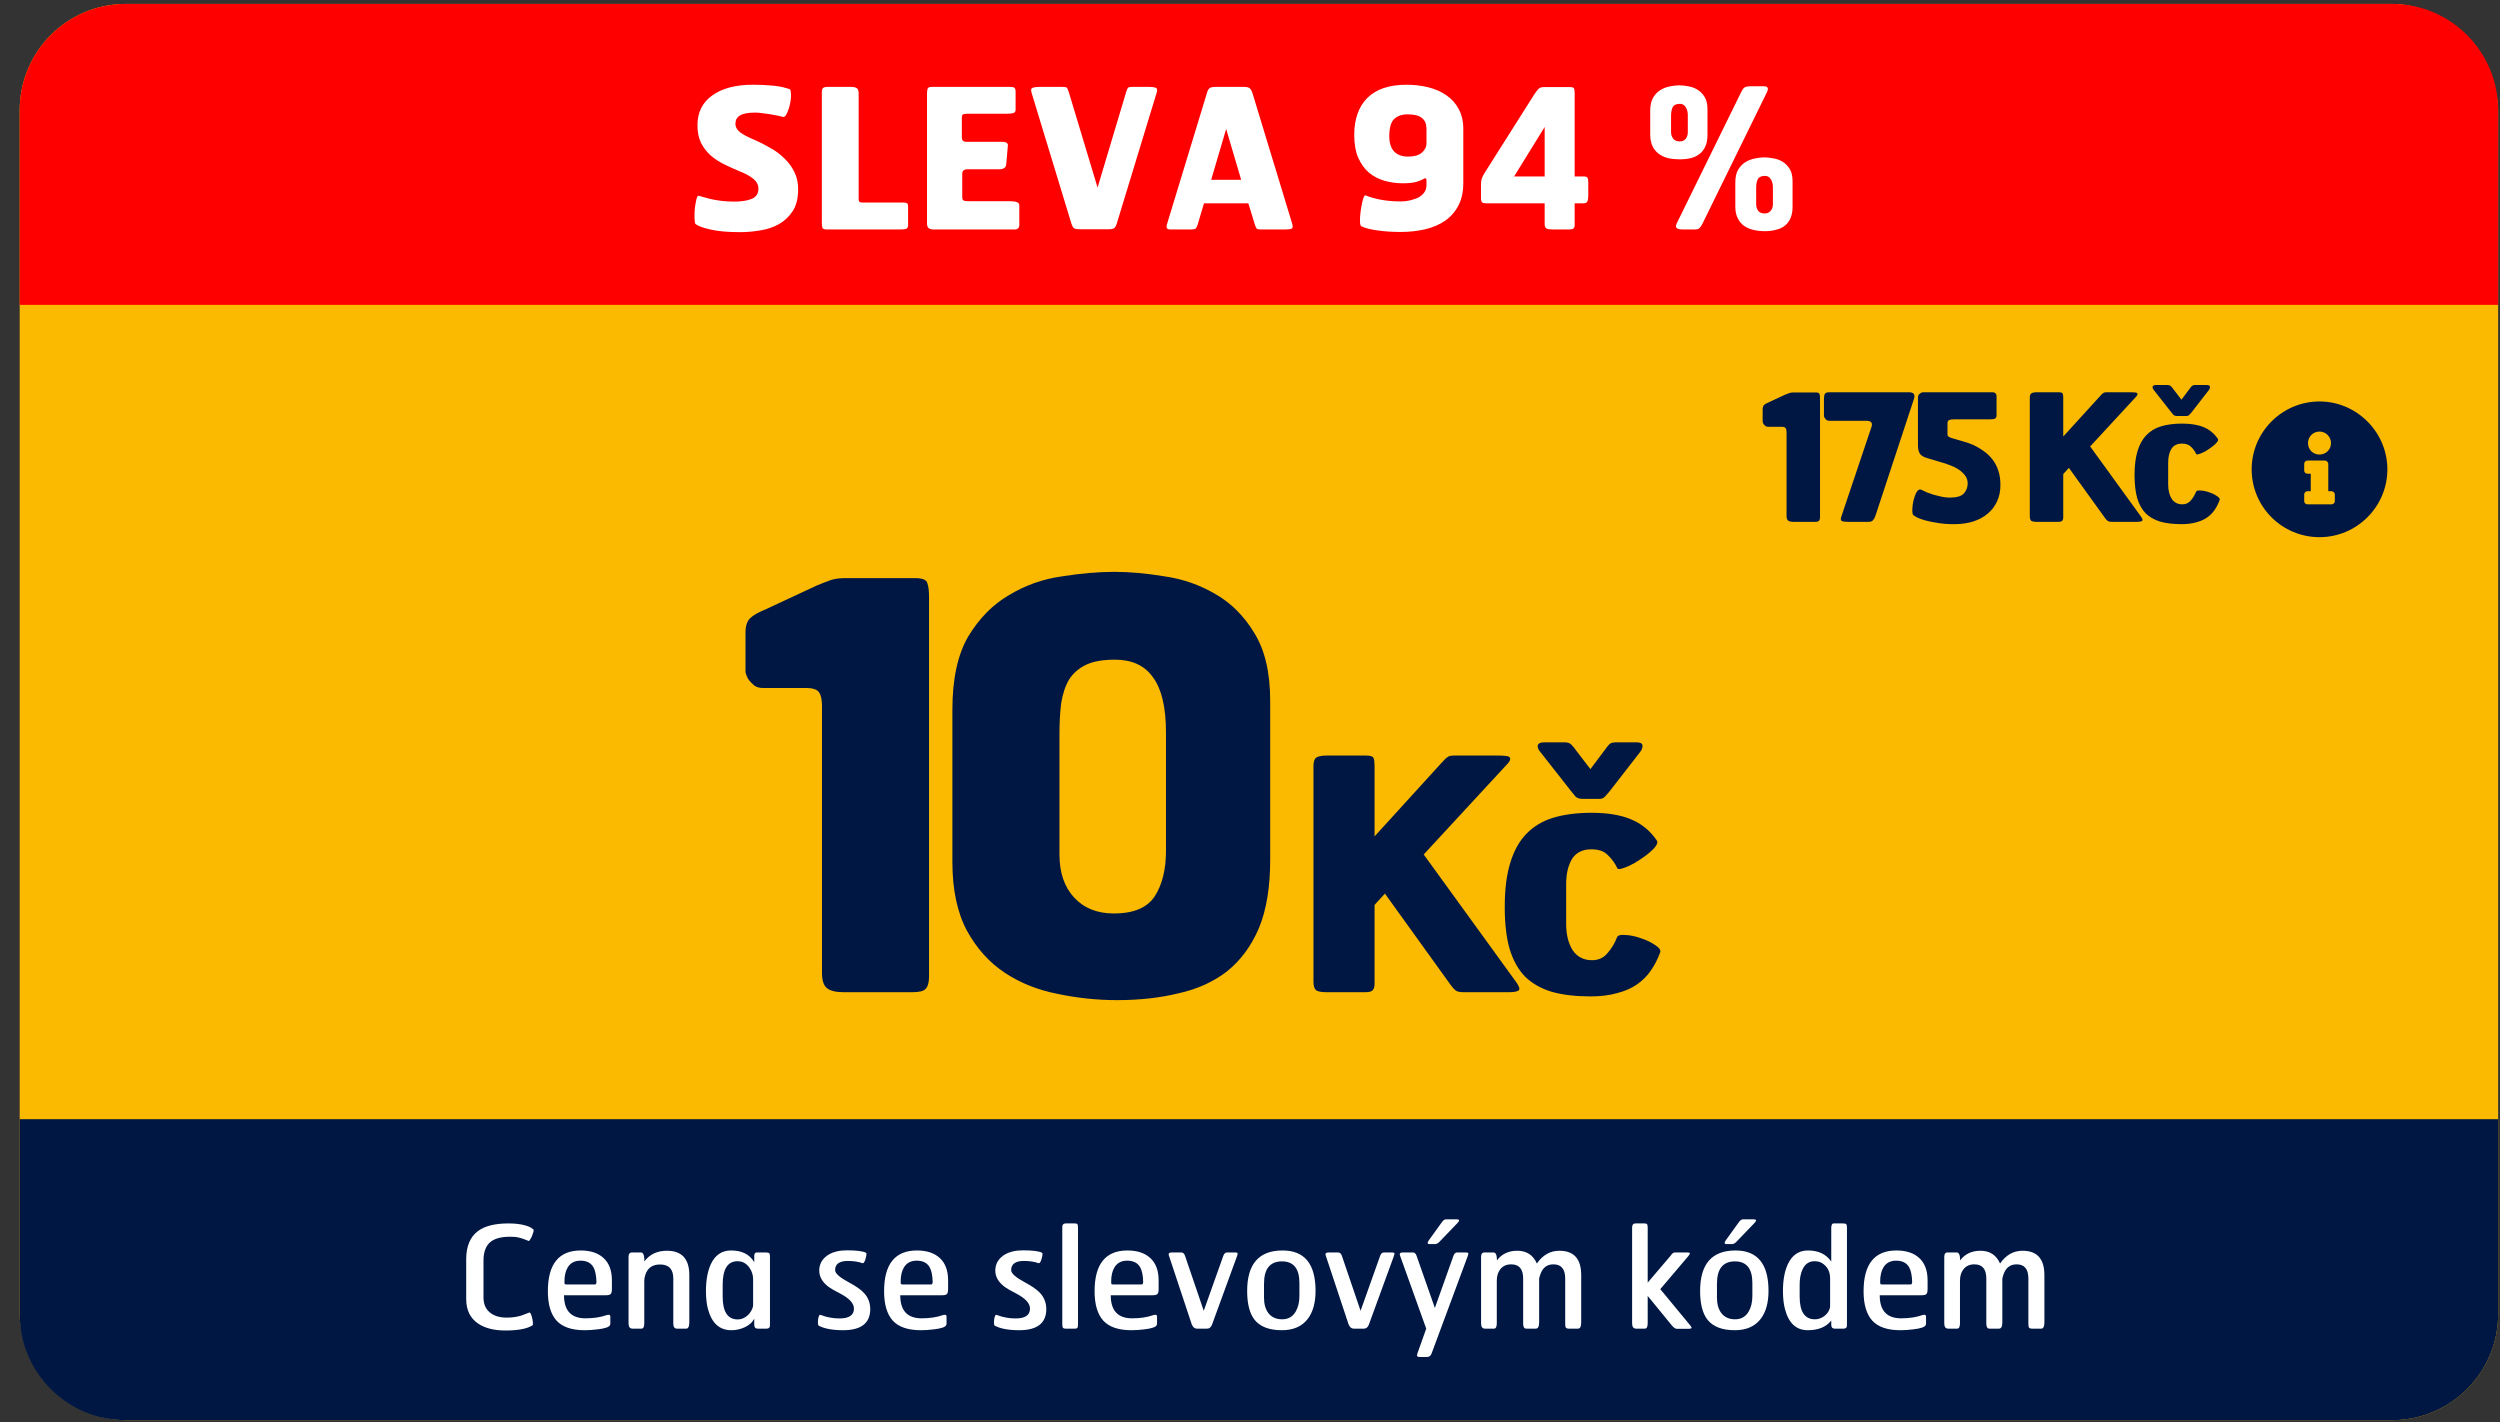
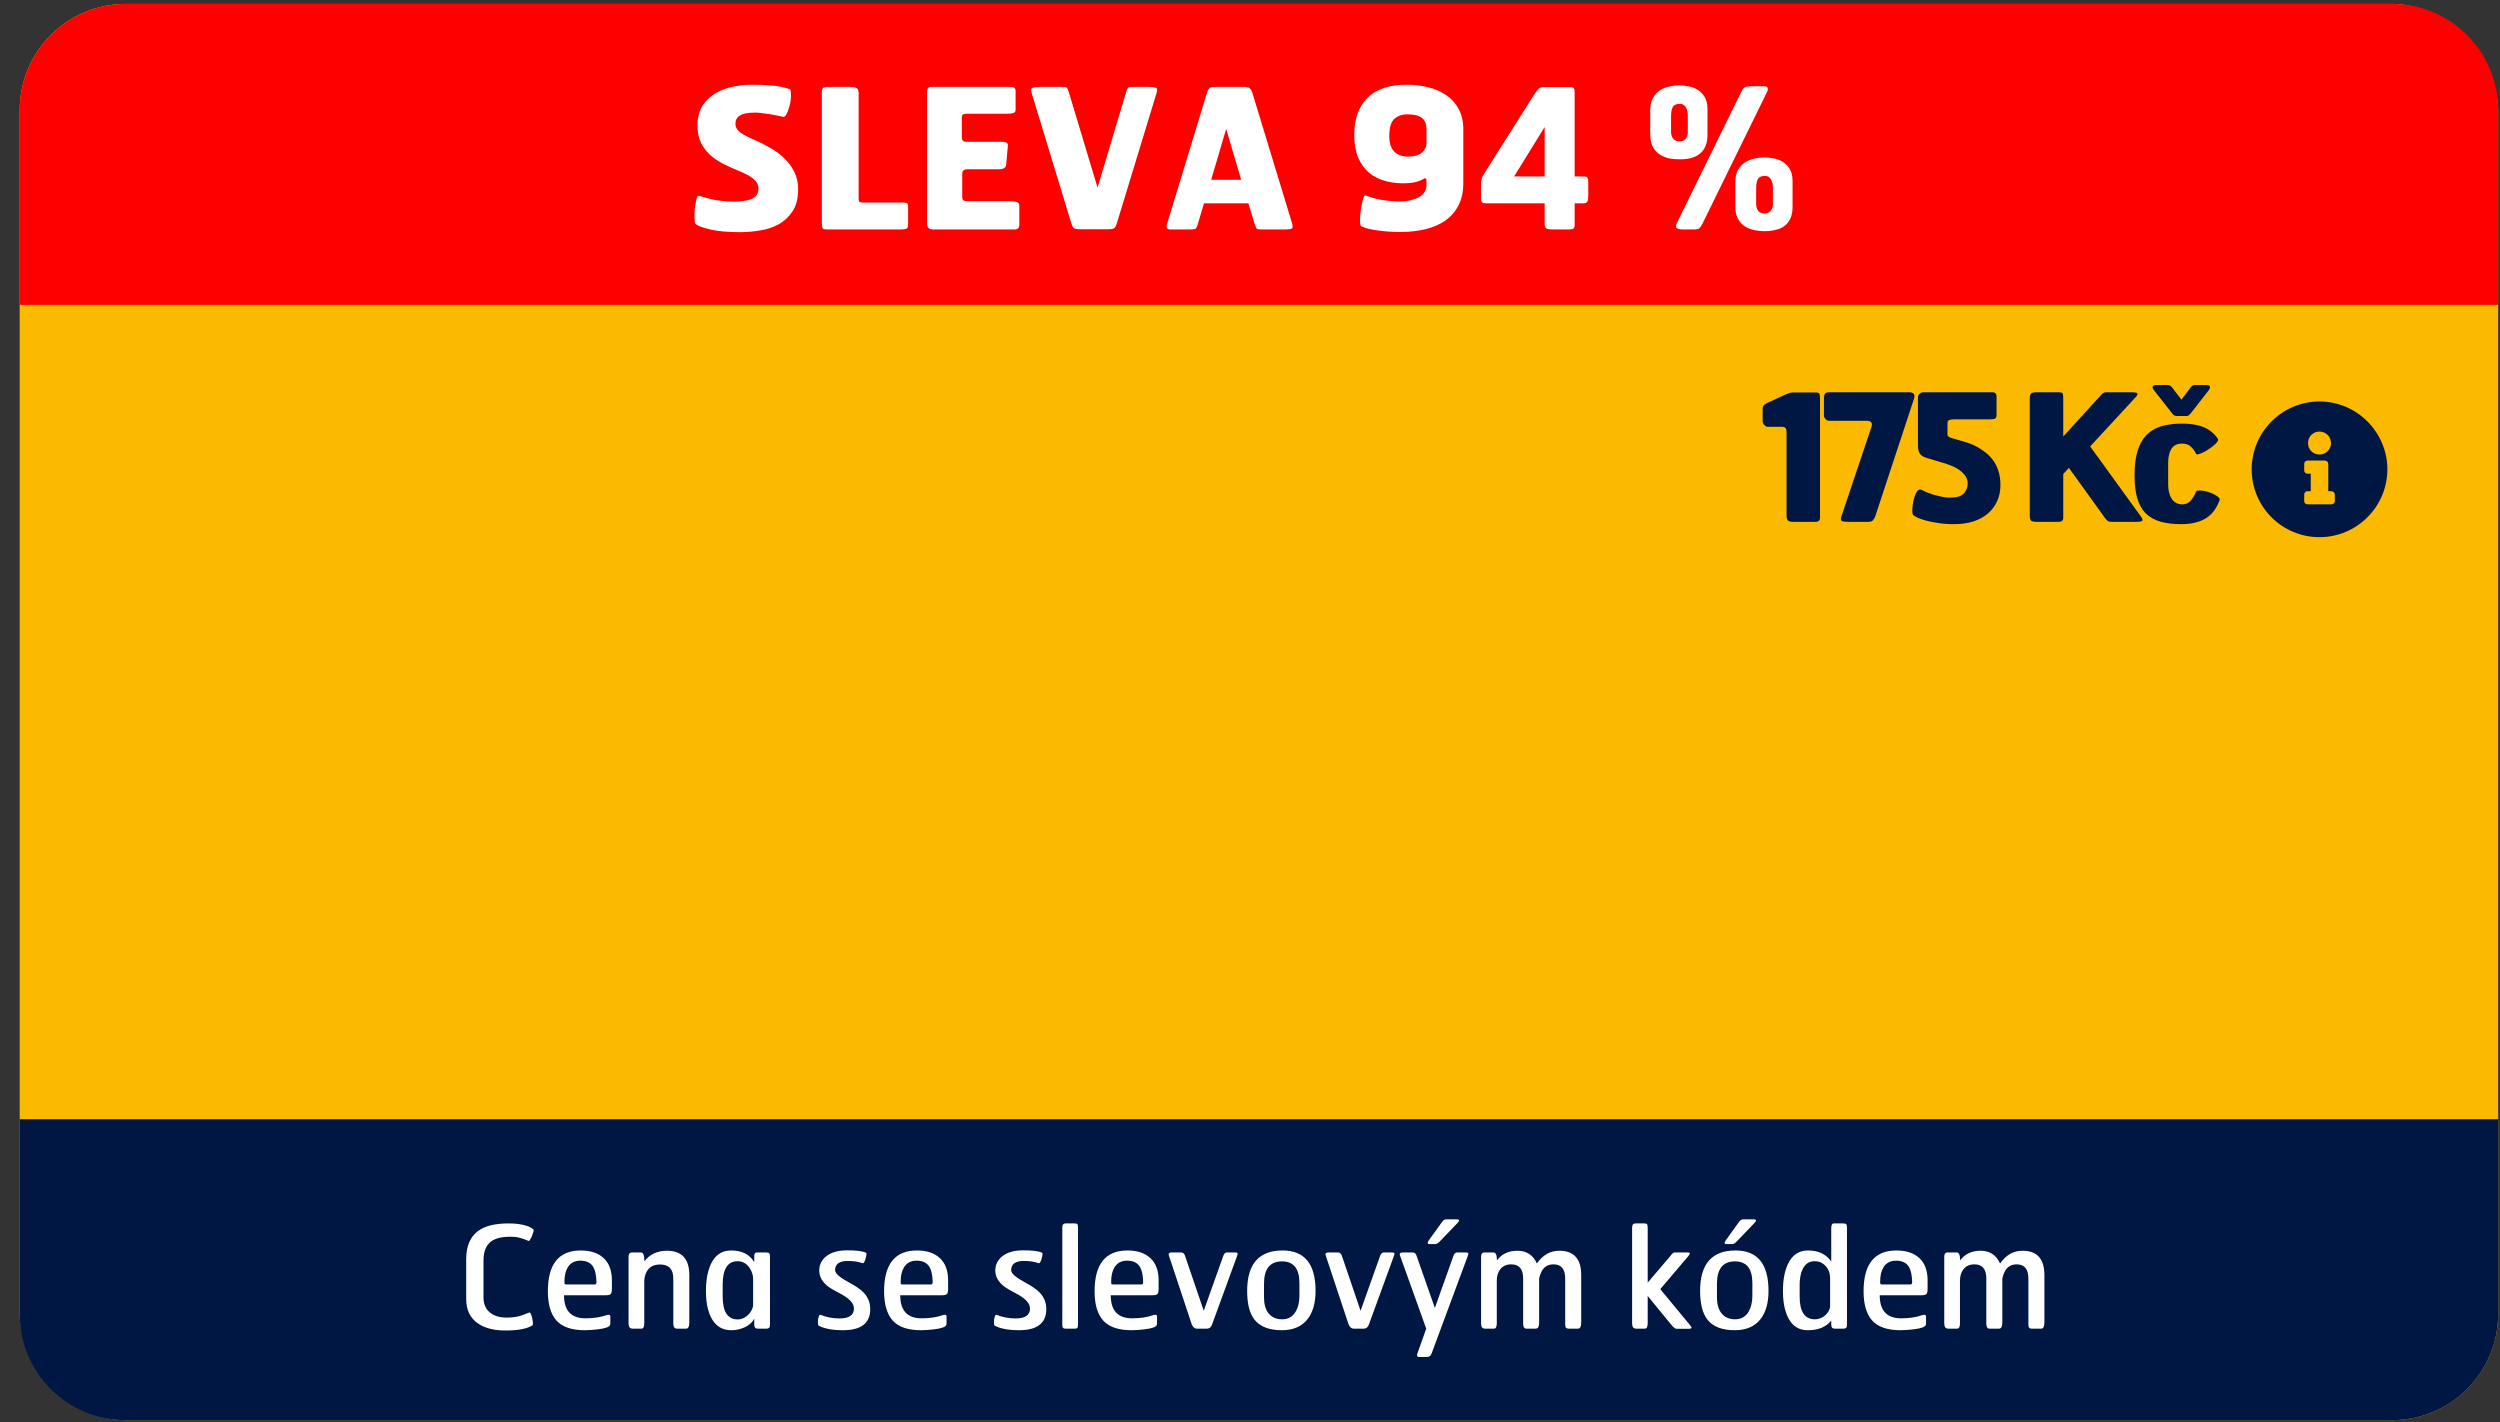
<svg xmlns="http://www.w3.org/2000/svg" width="116" height="66" viewBox="0 0 116 66" fill="none">
  <rect x="0" y="0" width="116" height="66" fill="#333333" stroke="none" />
  <rect x="0.914" y="0.182" width="115" height="65.714" rx="4.929" fill="#FBBA00" />
  <path d="M0.914 5.11C0.914 2.388 3.121 0.182 5.843 0.182H110.986C113.708 0.182 115.914 2.388 115.914 5.11V14.146H0.914V5.11Z" fill="#FF0000" />
  <path d="M115.914 60.967C115.914 63.689 113.708 65.896 110.986 65.896L5.843 65.896C3.121 65.896 0.914 63.689 0.914 60.967L0.914 51.931L115.914 51.931L115.914 60.967Z" fill="#001744" />
  <path d="M37.034 8.775C37.034 9.197 36.95 9.537 36.781 9.796C36.612 10.055 36.398 10.257 36.139 10.402C35.88 10.546 35.591 10.643 35.272 10.691C34.953 10.745 34.645 10.772 34.35 10.772C33.766 10.772 33.299 10.73 32.95 10.646C32.606 10.567 32.38 10.483 32.272 10.393C32.248 10.375 32.233 10.296 32.227 10.158C32.221 10.013 32.224 9.863 32.236 9.706C32.254 9.543 32.278 9.399 32.308 9.272C32.338 9.14 32.374 9.076 32.417 9.082C32.477 9.095 32.552 9.116 32.642 9.146C32.739 9.17 32.85 9.2 32.977 9.236C33.109 9.266 33.266 9.293 33.447 9.317C33.627 9.341 33.835 9.354 34.07 9.354C34.407 9.354 34.678 9.311 34.883 9.227C35.088 9.137 35.191 8.98 35.191 8.757C35.191 8.582 35.115 8.432 34.965 8.305C34.82 8.179 34.588 8.052 34.269 7.926C34.052 7.836 33.832 7.736 33.609 7.628C33.386 7.519 33.182 7.387 32.995 7.23C32.808 7.067 32.654 6.872 32.534 6.643C32.42 6.414 32.362 6.137 32.362 5.812C32.362 5.51 32.42 5.245 32.534 5.016C32.654 4.781 32.826 4.586 33.049 4.429C33.272 4.266 33.54 4.143 33.853 4.059C34.172 3.974 34.528 3.932 34.919 3.932C35.215 3.932 35.465 3.941 35.669 3.959C35.874 3.971 36.04 3.989 36.166 4.013C36.299 4.038 36.401 4.062 36.474 4.086C36.546 4.104 36.597 4.119 36.627 4.131C36.663 4.143 36.684 4.185 36.691 4.257C36.703 4.33 36.706 4.417 36.7 4.519C36.694 4.616 36.678 4.721 36.654 4.836C36.63 4.944 36.6 5.044 36.564 5.134C36.534 5.224 36.498 5.3 36.456 5.36C36.413 5.414 36.371 5.435 36.329 5.423C36.257 5.405 36.166 5.384 36.058 5.36C35.95 5.336 35.835 5.315 35.715 5.297C35.6 5.278 35.483 5.263 35.362 5.251C35.248 5.233 35.142 5.224 35.046 5.224C34.709 5.224 34.471 5.269 34.332 5.36C34.194 5.444 34.124 5.571 34.124 5.739C34.124 5.896 34.2 6.031 34.35 6.146C34.507 6.26 34.733 6.378 35.028 6.498C35.275 6.607 35.516 6.73 35.751 6.869C35.992 7.001 36.206 7.161 36.392 7.348C36.585 7.528 36.739 7.736 36.853 7.971C36.974 8.206 37.034 8.474 37.034 8.775ZM42.136 10.438C42.136 10.534 42.106 10.594 42.045 10.618C41.991 10.637 41.91 10.646 41.801 10.646H38.368C38.248 10.646 38.178 10.621 38.16 10.573C38.142 10.525 38.133 10.444 38.133 10.329V4.266C38.133 4.182 38.151 4.122 38.187 4.086C38.223 4.05 38.293 4.032 38.395 4.032H39.479C39.612 4.032 39.705 4.053 39.759 4.095C39.814 4.131 39.841 4.209 39.841 4.33V9.227C39.841 9.299 39.856 9.348 39.886 9.372C39.922 9.39 39.976 9.399 40.049 9.399H41.91C42.024 9.399 42.091 9.417 42.109 9.453C42.127 9.489 42.136 9.54 42.136 9.607V10.438ZM47.296 10.429C47.296 10.507 47.275 10.564 47.232 10.601C47.196 10.631 47.154 10.646 47.106 10.646H43.275C43.215 10.646 43.154 10.628 43.094 10.591C43.04 10.549 43.013 10.471 43.013 10.357V4.33C43.013 4.245 43.022 4.176 43.04 4.122C43.058 4.062 43.118 4.032 43.221 4.032H46.88C46.988 4.032 47.055 4.05 47.079 4.086C47.109 4.116 47.124 4.164 47.124 4.23V5.089C47.124 5.179 47.085 5.233 47.006 5.251C46.934 5.269 46.835 5.278 46.708 5.278H44.865C44.763 5.278 44.696 5.293 44.666 5.324C44.642 5.354 44.63 5.387 44.63 5.423V6.372C44.63 6.51 44.696 6.58 44.829 6.58H46.482C46.609 6.58 46.69 6.601 46.726 6.643C46.763 6.679 46.775 6.724 46.763 6.778L46.69 7.619C46.684 7.685 46.663 7.736 46.627 7.772C46.597 7.802 46.558 7.823 46.51 7.836C46.467 7.848 46.422 7.854 46.374 7.854C46.332 7.854 46.293 7.854 46.257 7.854H44.901C44.733 7.854 44.648 7.923 44.648 8.061V9.137C44.648 9.239 44.678 9.299 44.739 9.317C44.805 9.329 44.88 9.335 44.964 9.335H46.835C46.997 9.335 47.115 9.351 47.187 9.381C47.259 9.405 47.296 9.459 47.296 9.543V10.429ZM51.812 10.393C51.782 10.483 51.746 10.546 51.704 10.582C51.662 10.618 51.574 10.637 51.442 10.637H50.096C49.963 10.637 49.873 10.618 49.824 10.582C49.782 10.546 49.746 10.48 49.716 10.384L47.873 4.33C47.825 4.185 47.837 4.101 47.909 4.077C47.987 4.047 48.087 4.032 48.207 4.032H49.309C49.418 4.032 49.484 4.047 49.508 4.077C49.532 4.107 49.559 4.17 49.59 4.266L50.927 8.703L52.255 4.266C52.285 4.17 52.312 4.107 52.336 4.077C52.36 4.047 52.421 4.032 52.517 4.032H53.33C53.457 4.032 53.553 4.044 53.619 4.068C53.692 4.092 53.71 4.164 53.674 4.285L51.812 10.393ZM59.948 10.348C59.996 10.492 59.99 10.579 59.93 10.61C59.876 10.634 59.786 10.646 59.659 10.646H58.502C58.394 10.646 58.328 10.631 58.304 10.601C58.28 10.564 58.253 10.501 58.222 10.411L57.924 9.435H55.864L55.575 10.411C55.545 10.501 55.515 10.564 55.485 10.601C55.455 10.631 55.391 10.646 55.295 10.646H54.292C54.226 10.646 54.178 10.628 54.147 10.591C54.117 10.549 54.123 10.468 54.165 10.348L56 4.321C56.03 4.212 56.069 4.137 56.117 4.095C56.171 4.053 56.265 4.032 56.397 4.032H57.707C57.846 4.032 57.939 4.053 57.987 4.095C58.036 4.137 58.078 4.212 58.114 4.321L59.948 10.348ZM56.894 5.983L56.198 8.342H57.59L56.894 5.983ZM67.897 8.495C67.897 8.899 67.821 9.245 67.671 9.534C67.526 9.817 67.321 10.052 67.056 10.239C66.797 10.42 66.49 10.552 66.135 10.637C65.779 10.721 65.397 10.763 64.987 10.763C64.596 10.763 64.237 10.739 63.912 10.691C63.593 10.649 63.346 10.585 63.171 10.501C63.141 10.489 63.12 10.444 63.108 10.366C63.102 10.281 63.102 10.185 63.108 10.076C63.114 9.968 63.126 9.854 63.144 9.733C63.162 9.607 63.183 9.492 63.207 9.39C63.231 9.287 63.255 9.206 63.279 9.146C63.309 9.079 63.337 9.052 63.361 9.064C63.547 9.143 63.776 9.209 64.047 9.263C64.325 9.317 64.638 9.345 64.987 9.345C65.156 9.345 65.312 9.326 65.457 9.29C65.608 9.254 65.737 9.206 65.846 9.146C65.954 9.079 66.038 9.001 66.099 8.911C66.159 8.814 66.189 8.709 66.189 8.595V8.387C66.189 8.32 66.177 8.284 66.153 8.278C66.129 8.266 66.099 8.272 66.062 8.296C65.948 8.363 65.818 8.414 65.674 8.45C65.535 8.486 65.34 8.504 65.087 8.504C64.791 8.504 64.508 8.465 64.237 8.387C63.966 8.308 63.725 8.182 63.514 8.007C63.309 7.827 63.144 7.595 63.017 7.311C62.897 7.028 62.837 6.679 62.837 6.263C62.837 5.528 63.038 4.956 63.442 4.547C63.852 4.137 64.46 3.932 65.267 3.932C65.617 3.932 65.951 3.971 66.27 4.05C66.59 4.128 66.87 4.251 67.111 4.42C67.352 4.583 67.541 4.794 67.68 5.053C67.824 5.312 67.897 5.622 67.897 5.983V8.495ZM66.189 5.983C66.189 5.754 66.12 5.586 65.981 5.477C65.849 5.363 65.626 5.306 65.312 5.306C65.053 5.306 64.846 5.378 64.689 5.522C64.538 5.667 64.463 5.935 64.463 6.327C64.463 6.634 64.538 6.869 64.689 7.031C64.84 7.188 65.053 7.266 65.331 7.266C65.614 7.266 65.828 7.206 65.972 7.086C66.117 6.959 66.189 6.811 66.189 6.643V5.983ZM73.696 9.073C73.696 9.2 73.681 9.293 73.651 9.354C73.621 9.408 73.558 9.435 73.462 9.435H73.064V10.447C73.064 10.519 73.046 10.57 73.01 10.601C72.98 10.631 72.913 10.646 72.811 10.646H72.034C71.901 10.646 71.808 10.631 71.754 10.601C71.7 10.564 71.672 10.498 71.672 10.402V9.435H68.971C68.874 9.435 68.808 9.42 68.772 9.39C68.736 9.354 68.718 9.293 68.718 9.209V8.531C68.718 8.435 68.73 8.354 68.754 8.287C68.778 8.221 68.814 8.146 68.862 8.061L71.194 4.375C71.242 4.303 71.296 4.23 71.356 4.158C71.416 4.08 71.507 4.041 71.627 4.041H72.847C72.962 4.041 73.025 4.065 73.037 4.113C73.055 4.155 73.064 4.221 73.064 4.312V8.188H73.507C73.579 8.188 73.627 8.206 73.651 8.242C73.681 8.272 73.696 8.339 73.696 8.441V9.073ZM71.672 5.893L70.254 8.188H71.672V5.893ZM83.175 9.598C83.175 9.808 83.142 9.986 83.076 10.131C83.016 10.269 82.928 10.384 82.814 10.474C82.699 10.564 82.561 10.628 82.398 10.664C82.242 10.706 82.07 10.727 81.883 10.727C81.697 10.727 81.519 10.706 81.35 10.664C81.188 10.628 81.043 10.564 80.916 10.474C80.796 10.384 80.7 10.266 80.627 10.122C80.555 9.977 80.519 9.796 80.519 9.579V8.468C80.519 8.227 80.561 8.031 80.645 7.881C80.736 7.73 80.847 7.613 80.98 7.528C81.112 7.444 81.257 7.387 81.413 7.357C81.57 7.321 81.721 7.302 81.865 7.302C81.992 7.302 82.13 7.317 82.281 7.348C82.437 7.372 82.579 7.423 82.706 7.501C82.838 7.58 82.949 7.691 83.04 7.836C83.13 7.98 83.175 8.17 83.175 8.405V9.598ZM78.983 10.402C78.935 10.492 78.889 10.555 78.847 10.591C78.811 10.628 78.742 10.646 78.639 10.646H78.07C77.938 10.646 77.847 10.625 77.799 10.582C77.751 10.54 77.754 10.462 77.808 10.348L80.79 4.275C80.814 4.227 80.838 4.185 80.862 4.149C80.886 4.113 80.91 4.086 80.934 4.068C80.965 4.044 81.001 4.028 81.043 4.022C81.085 4.01 81.139 4.004 81.206 4.004H81.847C81.944 4.004 82.001 4.028 82.019 4.077C82.043 4.119 82.028 4.194 81.974 4.303L78.983 10.402ZM79.227 6.263C79.227 6.474 79.194 6.652 79.127 6.796C79.067 6.935 78.98 7.049 78.865 7.14C78.751 7.23 78.612 7.296 78.45 7.339C78.293 7.375 78.121 7.393 77.935 7.393C77.748 7.393 77.57 7.375 77.401 7.339C77.239 7.296 77.094 7.23 76.968 7.14C76.847 7.049 76.751 6.932 76.679 6.787C76.606 6.637 76.57 6.453 76.57 6.236V5.125C76.57 4.89 76.612 4.697 76.697 4.547C76.787 4.39 76.898 4.269 77.031 4.185C77.164 4.101 77.308 4.044 77.465 4.013C77.621 3.977 77.772 3.959 77.916 3.959C78.043 3.959 78.182 3.974 78.332 4.004C78.489 4.028 78.63 4.08 78.757 4.158C78.889 4.236 79.001 4.348 79.091 4.492C79.181 4.637 79.227 4.827 79.227 5.062V6.263ZM82.263 8.694C82.263 8.537 82.23 8.411 82.163 8.314C82.103 8.212 82.016 8.161 81.901 8.161C81.727 8.161 81.612 8.215 81.558 8.323C81.51 8.426 81.486 8.555 81.486 8.712V9.471C81.486 9.585 81.516 9.688 81.576 9.778C81.642 9.863 81.745 9.905 81.883 9.905C81.956 9.905 82.016 9.89 82.064 9.86C82.118 9.829 82.157 9.793 82.181 9.751C82.212 9.709 82.233 9.664 82.245 9.616C82.257 9.567 82.263 9.525 82.263 9.489V8.694ZM78.314 5.351C78.314 5.194 78.281 5.068 78.215 4.971C78.154 4.869 78.067 4.818 77.953 4.818C77.778 4.818 77.663 4.872 77.609 4.98C77.561 5.089 77.537 5.221 77.537 5.378V6.137C77.537 6.245 77.57 6.345 77.636 6.435C77.703 6.519 77.802 6.561 77.935 6.561C78.007 6.561 78.067 6.549 78.115 6.525C78.169 6.495 78.209 6.459 78.233 6.417C78.263 6.375 78.284 6.33 78.296 6.281C78.308 6.233 78.314 6.191 78.314 6.155V5.351Z" fill="white" />
-   <path d="M43.108 45.302C43.108 45.583 43.055 45.776 42.95 45.881C42.862 45.986 42.661 46.038 42.345 46.038H39.139C38.788 46.038 38.534 45.977 38.376 45.854C38.218 45.732 38.14 45.495 38.14 45.145V32.764C38.14 32.466 38.096 32.256 38.008 32.133C37.921 31.993 37.719 31.923 37.404 31.923H35.406C35.248 31.923 35.117 31.888 35.012 31.818C34.907 31.73 34.819 31.643 34.749 31.555C34.679 31.45 34.626 31.327 34.591 31.187V29.347C34.591 29.049 34.661 28.83 34.801 28.69C34.942 28.55 35.187 28.41 35.537 28.269L37.903 27.165C38.201 27.043 38.429 26.955 38.587 26.902C38.762 26.85 38.981 26.824 39.244 26.824H42.45C42.801 26.824 42.994 26.902 43.029 27.06C43.081 27.2 43.108 27.419 43.108 27.717V45.302ZM58.937 39.888C58.937 41.167 58.762 42.227 58.412 43.068C58.061 43.892 57.571 44.558 56.94 45.066C56.309 45.556 55.555 45.898 54.679 46.091C53.82 46.301 52.874 46.406 51.84 46.406C50.911 46.406 49.992 46.31 49.08 46.117C48.169 45.942 47.354 45.618 46.636 45.145C45.917 44.672 45.33 44.023 44.874 43.2C44.419 42.358 44.191 41.289 44.191 39.993V32.922C44.191 31.502 44.437 30.372 44.927 29.531C45.435 28.69 46.066 28.05 46.82 27.612C47.573 27.157 48.388 26.867 49.264 26.745C50.14 26.605 50.955 26.534 51.709 26.534C52.427 26.534 53.207 26.605 54.048 26.745C54.889 26.867 55.669 27.139 56.388 27.56C57.124 27.98 57.728 28.585 58.201 29.373C58.692 30.162 58.937 31.213 58.937 32.528V39.888ZM54.101 33.973C54.101 32.817 53.899 31.967 53.496 31.424C53.111 30.88 52.524 30.609 51.735 30.609C51.174 30.609 50.727 30.688 50.395 30.845C50.062 31.003 49.799 31.231 49.606 31.529C49.431 31.827 49.308 32.195 49.238 32.633C49.185 33.053 49.159 33.535 49.159 34.078V39.651C49.159 40.492 49.387 41.158 49.843 41.649C50.298 42.139 50.911 42.385 51.682 42.385C52.594 42.385 53.225 42.122 53.575 41.596C53.926 41.053 54.101 40.352 54.101 39.493V33.973ZM70.365 45.588C70.505 45.788 70.535 45.913 70.455 45.963C70.375 46.013 70.235 46.038 70.035 46.038H67.905C67.755 46.038 67.645 46.018 67.575 45.978C67.505 45.938 67.415 45.843 67.305 45.693L64.26 41.463L63.78 41.988V45.648C63.78 45.788 63.75 45.888 63.69 45.948C63.64 46.008 63.525 46.038 63.345 46.038H61.545C61.315 46.038 61.155 46.008 61.065 45.948C60.985 45.878 60.945 45.743 60.945 45.543V35.538C60.945 35.338 60.99 35.208 61.08 35.148C61.18 35.088 61.335 35.058 61.545 35.058H63.39C63.59 35.058 63.705 35.098 63.735 35.178C63.765 35.248 63.78 35.368 63.78 35.538V38.808L66.84 35.448C66.93 35.348 67 35.273 67.05 35.223C67.1 35.173 67.145 35.138 67.185 35.118C67.225 35.088 67.265 35.073 67.305 35.073C67.345 35.063 67.4 35.058 67.47 35.058H69.525C69.635 35.058 69.735 35.063 69.825 35.073C69.915 35.073 69.98 35.088 70.02 35.118C70.07 35.148 70.085 35.193 70.065 35.253C70.055 35.313 70 35.393 69.9 35.493L66.06 39.648L70.365 45.588ZM77.035 44.178C76.925 44.488 76.78 44.773 76.6 45.033C76.43 45.283 76.215 45.498 75.955 45.678C75.695 45.858 75.385 45.993 75.025 46.083C74.675 46.183 74.27 46.233 73.81 46.233C73.11 46.233 72.51 46.163 72.01 46.023C71.51 45.873 71.095 45.638 70.765 45.318C70.445 44.988 70.205 44.558 70.045 44.028C69.895 43.498 69.82 42.848 69.82 42.078C69.82 41.268 69.905 40.588 70.075 40.038C70.245 39.478 70.495 39.028 70.825 38.688C71.165 38.338 71.585 38.088 72.085 37.938C72.595 37.788 73.185 37.713 73.855 37.713C74.585 37.713 75.19 37.813 75.67 38.013C76.16 38.213 76.56 38.538 76.87 38.988C76.92 39.048 76.91 39.133 76.84 39.243C76.77 39.343 76.67 39.448 76.54 39.558C76.41 39.668 76.26 39.778 76.09 39.888C75.93 39.998 75.775 40.088 75.625 40.158C75.475 40.228 75.345 40.278 75.235 40.308C75.125 40.338 75.06 40.328 75.04 40.278C74.93 40.048 74.785 39.848 74.605 39.678C74.435 39.498 74.18 39.408 73.84 39.408C73.43 39.408 73.13 39.558 72.94 39.858C72.76 40.158 72.67 40.548 72.67 41.028V42.873C72.67 43.363 72.77 43.768 72.97 44.088C73.18 44.398 73.48 44.553 73.87 44.553C74.17 44.553 74.41 44.443 74.59 44.223C74.78 44.003 74.925 43.763 75.025 43.503C75.055 43.403 75.185 43.363 75.415 43.383C75.645 43.393 75.885 43.443 76.135 43.533C76.385 43.613 76.605 43.718 76.795 43.848C76.985 43.968 77.065 44.078 77.035 44.178ZM74.68 36.723C74.62 36.793 74.555 36.868 74.485 36.948C74.415 37.028 74.33 37.068 74.23 37.068H73.42C73.29 37.068 73.185 37.033 73.105 36.963C73.035 36.883 72.97 36.803 72.91 36.723L71.485 34.908C71.385 34.798 71.34 34.693 71.35 34.593C71.37 34.493 71.475 34.443 71.665 34.443H72.58C72.69 34.443 72.77 34.458 72.82 34.488C72.87 34.508 72.935 34.568 73.015 34.668L73.795 35.688L74.56 34.668C74.64 34.558 74.71 34.493 74.77 34.473C74.84 34.453 74.915 34.443 74.995 34.443H75.91C76.11 34.443 76.21 34.493 76.21 34.593C76.22 34.693 76.18 34.798 76.09 34.908L74.68 36.723Z" fill="#001744" />
  <path d="M84.449 23.984C84.449 24.072 84.433 24.132 84.4 24.165C84.372 24.198 84.309 24.214 84.211 24.214H83.209C83.099 24.214 83.02 24.195 82.97 24.157C82.921 24.118 82.896 24.044 82.896 23.935V20.066C82.896 19.973 82.883 19.907 82.855 19.869C82.828 19.825 82.765 19.803 82.666 19.803H82.042C81.993 19.803 81.952 19.792 81.919 19.77C81.886 19.743 81.859 19.715 81.837 19.688C81.815 19.655 81.798 19.617 81.787 19.573V18.998C81.787 18.905 81.809 18.836 81.853 18.793C81.897 18.749 81.974 18.705 82.083 18.661L82.823 18.316C82.916 18.278 82.987 18.25 83.036 18.234C83.091 18.218 83.159 18.209 83.241 18.209H84.244C84.353 18.209 84.413 18.234 84.424 18.283C84.441 18.327 84.449 18.396 84.449 18.489V23.984ZM87.022 23.927C86.994 24.014 86.956 24.085 86.907 24.14C86.863 24.189 86.794 24.214 86.701 24.214H85.749C85.628 24.214 85.535 24.203 85.469 24.181C85.409 24.154 85.398 24.085 85.436 23.976L86.841 19.795C86.896 19.614 86.814 19.524 86.595 19.524H84.878C84.829 19.524 84.787 19.513 84.755 19.491C84.727 19.469 84.703 19.444 84.681 19.417C84.664 19.39 84.651 19.365 84.64 19.343C84.634 19.316 84.631 19.299 84.631 19.294V18.513C84.631 18.42 84.642 18.346 84.664 18.291C84.692 18.231 84.766 18.201 84.886 18.201H88.566C88.692 18.201 88.771 18.229 88.804 18.283C88.837 18.333 88.84 18.404 88.812 18.497L87.022 23.927ZM92.82 22.505C92.82 22.785 92.768 23.037 92.664 23.261C92.566 23.48 92.423 23.669 92.237 23.828C92.051 23.987 91.824 24.11 91.555 24.198C91.293 24.28 90.997 24.321 90.668 24.321C90.378 24.321 90.123 24.302 89.904 24.263C89.685 24.23 89.496 24.192 89.338 24.148C89.184 24.105 89.061 24.061 88.968 24.017C88.875 23.968 88.812 23.929 88.779 23.902C88.746 23.875 88.73 23.79 88.73 23.647C88.735 23.505 88.754 23.36 88.787 23.212C88.826 23.058 88.875 22.93 88.935 22.826C89.001 22.722 89.075 22.689 89.157 22.727C89.217 22.76 89.296 22.798 89.395 22.842C89.494 22.881 89.603 22.919 89.724 22.957C89.844 22.99 89.967 23.02 90.093 23.048C90.225 23.075 90.351 23.089 90.471 23.089C90.783 23.089 90.999 23.026 91.12 22.9C91.24 22.768 91.301 22.61 91.301 22.423C91.301 22.248 91.23 22.092 91.087 21.955C90.95 21.813 90.761 21.695 90.52 21.602C90.362 21.536 90.189 21.479 90.003 21.429C89.817 21.375 89.625 21.317 89.428 21.257C89.264 21.213 89.149 21.145 89.083 21.052C89.023 20.958 88.993 20.832 88.993 20.674V18.448C88.993 18.371 89.02 18.311 89.075 18.267C89.129 18.223 89.181 18.201 89.231 18.201H92.475C92.519 18.201 92.558 18.218 92.59 18.25C92.623 18.278 92.64 18.327 92.64 18.398V19.269C92.64 19.346 92.615 19.398 92.566 19.425C92.516 19.447 92.429 19.458 92.303 19.458H90.652C90.564 19.458 90.493 19.469 90.438 19.491C90.389 19.513 90.364 19.562 90.364 19.639V20.173C90.364 20.238 90.433 20.29 90.57 20.329C90.756 20.383 90.926 20.433 91.079 20.477C91.238 20.52 91.388 20.572 91.531 20.633C91.701 20.709 91.862 20.802 92.015 20.912C92.174 21.016 92.314 21.145 92.434 21.298C92.555 21.446 92.648 21.618 92.714 21.815C92.785 22.013 92.82 22.243 92.82 22.505ZM99.341 23.968C99.417 24.077 99.434 24.146 99.39 24.173C99.346 24.2 99.269 24.214 99.16 24.214H97.993C97.911 24.214 97.851 24.203 97.813 24.181C97.774 24.159 97.725 24.107 97.665 24.025L95.997 21.709L95.735 21.996V24C95.735 24.077 95.718 24.132 95.685 24.165C95.658 24.198 95.595 24.214 95.496 24.214H94.511C94.385 24.214 94.297 24.198 94.248 24.165C94.204 24.126 94.182 24.052 94.182 23.943V18.464C94.182 18.355 94.207 18.283 94.256 18.25C94.311 18.218 94.396 18.201 94.511 18.201H95.521C95.63 18.201 95.694 18.223 95.71 18.267C95.726 18.305 95.735 18.371 95.735 18.464V20.255L97.41 18.415C97.46 18.36 97.498 18.319 97.525 18.291C97.553 18.264 97.577 18.245 97.599 18.234C97.621 18.218 97.643 18.209 97.665 18.209C97.687 18.204 97.717 18.201 97.755 18.201H98.881C98.941 18.201 98.996 18.204 99.045 18.209C99.094 18.209 99.13 18.218 99.152 18.234C99.179 18.25 99.187 18.275 99.176 18.308C99.171 18.341 99.141 18.385 99.086 18.439L96.983 20.715L99.341 23.968ZM102.994 23.195C102.933 23.365 102.854 23.521 102.755 23.664C102.662 23.801 102.545 23.918 102.402 24.017C102.26 24.115 102.09 24.189 101.893 24.239C101.701 24.293 101.479 24.321 101.227 24.321C100.844 24.321 100.516 24.282 100.242 24.206C99.968 24.124 99.741 23.995 99.56 23.82C99.385 23.639 99.253 23.404 99.166 23.113C99.084 22.823 99.043 22.467 99.043 22.045C99.043 21.602 99.089 21.23 99.182 20.928C99.275 20.622 99.412 20.375 99.593 20.189C99.779 19.997 100.009 19.86 100.283 19.778C100.562 19.696 100.885 19.655 101.252 19.655C101.652 19.655 101.983 19.71 102.246 19.819C102.514 19.929 102.733 20.107 102.903 20.353C102.931 20.386 102.925 20.433 102.887 20.493C102.848 20.548 102.794 20.605 102.722 20.665C102.651 20.726 102.569 20.786 102.476 20.846C102.388 20.906 102.304 20.956 102.221 20.994C102.139 21.032 102.068 21.06 102.008 21.076C101.948 21.093 101.912 21.087 101.901 21.06C101.841 20.934 101.761 20.824 101.663 20.731C101.57 20.633 101.43 20.583 101.244 20.583C101.019 20.583 100.855 20.665 100.751 20.83C100.652 20.994 100.603 21.208 100.603 21.47V22.481C100.603 22.749 100.658 22.971 100.767 23.146C100.882 23.316 101.047 23.401 101.26 23.401C101.425 23.401 101.556 23.341 101.655 23.22C101.759 23.1 101.838 22.968 101.893 22.826C101.909 22.771 101.98 22.749 102.106 22.76C102.232 22.766 102.364 22.793 102.501 22.842C102.638 22.886 102.758 22.944 102.862 23.015C102.966 23.08 103.01 23.141 102.994 23.195ZM101.704 19.113C101.671 19.151 101.635 19.192 101.597 19.236C101.559 19.28 101.512 19.302 101.457 19.302H101.014C100.943 19.302 100.885 19.283 100.841 19.244C100.803 19.201 100.767 19.157 100.735 19.113L99.954 18.119C99.9 18.059 99.875 18.001 99.88 17.947C99.891 17.892 99.949 17.864 100.053 17.864H100.554C100.614 17.864 100.658 17.873 100.685 17.889C100.713 17.9 100.748 17.933 100.792 17.988L101.219 18.546L101.638 17.988C101.682 17.927 101.72 17.892 101.753 17.881C101.792 17.87 101.833 17.864 101.876 17.864H102.377C102.487 17.864 102.542 17.892 102.542 17.947C102.547 18.001 102.525 18.059 102.476 18.119L101.704 19.113ZM107.626 18.628C109.352 18.628 110.774 20.05 110.774 21.776C110.774 23.516 109.352 24.925 107.626 24.925C105.886 24.925 104.477 23.516 104.477 21.776C104.477 20.05 105.886 18.628 107.626 18.628ZM107.626 20.025C107.321 20.025 107.092 20.266 107.092 20.558C107.092 20.862 107.321 21.091 107.626 21.091C107.918 21.091 108.159 20.862 108.159 20.558C108.159 20.266 107.918 20.025 107.626 20.025ZM108.336 23.249V22.945C108.336 22.868 108.26 22.792 108.184 22.792H108.032V21.523C108.032 21.446 107.956 21.37 107.879 21.37H107.067C106.978 21.37 106.915 21.446 106.915 21.523V21.827C106.915 21.916 106.978 21.98 107.067 21.98H107.219V22.792H107.067C106.978 22.792 106.915 22.868 106.915 22.945V23.249C106.915 23.338 106.978 23.401 107.067 23.401H108.184C108.26 23.401 108.336 23.338 108.336 23.249Z" fill="#001744" />
  <path d="M24.754 57.148C24.718 57.284 24.668 57.404 24.602 57.509C24.572 57.562 24.548 57.586 24.53 57.582C24.267 57.468 24.05 57.404 23.88 57.391C23.823 57.387 23.75 57.385 23.663 57.385C23.255 57.385 22.953 57.466 22.756 57.628C22.541 57.807 22.434 58.096 22.434 58.495V60.204C22.434 60.515 22.539 60.751 22.749 60.913C22.938 61.062 23.192 61.137 23.512 61.137C23.77 61.137 24 61.104 24.202 61.038C24.267 61.012 24.388 60.966 24.563 60.9C24.607 60.892 24.651 60.979 24.694 61.163C24.712 61.238 24.723 61.308 24.727 61.373C24.732 61.439 24.727 61.478 24.714 61.492C24.464 61.654 24.044 61.735 23.452 61.735C22.922 61.735 22.5 61.627 22.184 61.413C21.816 61.163 21.632 60.784 21.632 60.276V58.429C21.632 57.829 21.814 57.393 22.178 57.122C22.493 56.885 22.966 56.767 23.597 56.767C23.921 56.767 24.195 56.802 24.418 56.872C24.502 56.898 24.574 56.929 24.635 56.964C24.67 56.99 24.705 57.014 24.74 57.036C24.762 57.058 24.767 57.095 24.754 57.148ZM28.392 59.816C28.392 59.925 28.374 60 28.339 60.039C28.304 60.079 28.232 60.099 28.122 60.099H26.17C26.17 60.813 26.501 61.17 27.163 61.17C27.54 61.17 27.864 61.121 28.135 61.025C28.175 61.012 28.208 61.005 28.234 61.005C28.291 61.005 28.319 61.032 28.319 61.084V61.413C28.319 61.509 28.247 61.575 28.102 61.61C28.032 61.636 27.907 61.66 27.728 61.682C27.513 61.709 27.314 61.722 27.13 61.722C26.53 61.722 26.094 61.573 25.822 61.275C25.555 60.977 25.421 60.523 25.421 59.914C25.421 58.653 25.93 58.022 26.946 58.022C27.401 58.022 27.756 58.14 28.01 58.377C28.265 58.613 28.392 58.957 28.392 59.408V59.816ZM27.675 59.474C27.666 59.172 27.618 58.944 27.531 58.791C27.412 58.594 27.213 58.495 26.933 58.495C26.67 58.495 26.475 58.596 26.348 58.797C26.243 58.968 26.19 59.192 26.19 59.468C26.19 59.525 26.192 59.557 26.197 59.566C26.206 59.588 26.232 59.599 26.276 59.599H27.603C27.651 59.599 27.675 59.557 27.675 59.474ZM31.984 61.347C31.984 61.549 31.936 61.649 31.84 61.649H31.412C31.299 61.649 31.241 61.571 31.241 61.413V59.323C31.241 58.889 31.036 58.672 30.624 58.672C30.269 58.672 30.041 58.837 29.94 59.165C29.91 59.262 29.894 59.347 29.894 59.422V61.4C29.894 61.566 29.851 61.649 29.763 61.649H29.349C29.226 61.649 29.165 61.568 29.165 61.406V58.318C29.165 58.182 29.218 58.114 29.323 58.114H29.743C29.848 58.114 29.901 58.252 29.901 58.528C30.146 58.199 30.495 58.035 30.946 58.035C31.638 58.035 31.984 58.412 31.984 59.165V61.347ZM35.727 61.393C35.727 61.489 35.722 61.549 35.714 61.571C35.692 61.623 35.643 61.649 35.569 61.649H35.155C35.05 61.649 34.997 61.586 34.997 61.459V61.183C34.91 61.358 34.758 61.494 34.544 61.59C34.351 61.678 34.147 61.722 33.933 61.722C33.385 61.722 33.024 61.393 32.848 60.736C32.787 60.508 32.756 60.23 32.756 59.901C32.756 59.411 32.829 59.003 32.973 58.679C33.17 58.241 33.486 58.022 33.919 58.022C34.428 58.022 34.787 58.204 34.997 58.567V58.278C34.997 58.169 35.037 58.114 35.115 58.114H35.536C35.619 58.114 35.672 58.127 35.694 58.153C35.716 58.175 35.727 58.228 35.727 58.311V61.393ZM34.945 59.356C34.945 59.168 34.89 58.992 34.78 58.83C34.64 58.624 34.454 58.521 34.222 58.521C33.762 58.521 33.532 58.885 33.532 59.612V60.164C33.532 60.87 33.766 61.222 34.235 61.222C34.375 61.222 34.509 61.174 34.636 61.078C34.75 60.99 34.837 60.878 34.899 60.742C34.929 60.672 34.945 60.611 34.945 60.559V59.356ZM40.379 60.742C40.379 61.395 39.958 61.722 39.117 61.722C38.631 61.722 38.254 61.652 37.987 61.511C37.969 61.503 37.958 61.47 37.954 61.413C37.945 61.281 37.96 61.165 38 61.065C38.017 61.016 38.044 60.999 38.079 61.012C38.355 61.121 38.646 61.176 38.953 61.176C39.399 61.176 39.623 61.023 39.623 60.716C39.623 60.471 39.402 60.234 38.959 60.007C38.727 59.888 38.563 59.794 38.466 59.724C38.164 59.505 38.013 59.249 38.013 58.955C38.013 58.727 38.092 58.532 38.249 58.37C38.39 58.226 38.578 58.125 38.815 58.068C38.964 58.033 39.123 58.015 39.294 58.015C39.737 58.015 40.032 58.053 40.181 58.127C40.199 58.136 40.206 58.166 40.201 58.219C40.197 58.276 40.179 58.353 40.149 58.449C40.109 58.567 40.068 58.622 40.024 58.613C39.831 58.543 39.603 58.508 39.34 58.508C38.946 58.508 38.749 58.651 38.749 58.935C38.749 59.084 38.957 59.27 39.373 59.494C39.702 59.669 39.936 59.831 40.076 59.98C40.278 60.191 40.379 60.445 40.379 60.742ZM43.992 59.816C43.992 59.925 43.975 60 43.94 60.039C43.905 60.079 43.832 60.099 43.723 60.099H41.771C41.771 60.813 42.102 61.17 42.763 61.17C43.14 61.17 43.464 61.121 43.736 61.025C43.775 61.012 43.808 61.005 43.835 61.005C43.892 61.005 43.92 61.032 43.92 61.084V61.413C43.92 61.509 43.848 61.575 43.703 61.61C43.633 61.636 43.508 61.66 43.329 61.682C43.114 61.709 42.915 61.722 42.731 61.722C42.13 61.722 41.694 61.573 41.423 61.275C41.156 60.977 41.022 60.523 41.022 59.914C41.022 58.653 41.53 58.022 42.547 58.022C43.002 58.022 43.357 58.14 43.611 58.377C43.865 58.613 43.992 58.957 43.992 59.408V59.816ZM43.276 59.474C43.267 59.172 43.219 58.944 43.131 58.791C43.013 58.594 42.814 58.495 42.533 58.495C42.271 58.495 42.076 58.596 41.949 58.797C41.843 58.968 41.791 59.192 41.791 59.468C41.791 59.525 41.793 59.557 41.797 59.566C41.806 59.588 41.833 59.599 41.876 59.599H43.204C43.252 59.599 43.276 59.557 43.276 59.474ZM48.548 60.742C48.548 61.395 48.127 61.722 47.286 61.722C46.8 61.722 46.423 61.652 46.156 61.511C46.138 61.503 46.127 61.47 46.123 61.413C46.114 61.281 46.13 61.165 46.169 61.065C46.187 61.016 46.213 60.999 46.248 61.012C46.524 61.121 46.815 61.176 47.122 61.176C47.569 61.176 47.792 61.023 47.792 60.716C47.792 60.471 47.571 60.234 47.129 60.007C46.896 59.888 46.732 59.794 46.636 59.724C46.333 59.505 46.182 59.249 46.182 58.955C46.182 58.727 46.261 58.532 46.419 58.37C46.559 58.226 46.747 58.125 46.984 58.068C47.133 58.033 47.293 58.015 47.464 58.015C47.906 58.015 48.202 58.053 48.351 58.127C48.368 58.136 48.375 58.166 48.37 58.219C48.366 58.276 48.349 58.353 48.318 58.449C48.279 58.567 48.237 58.622 48.193 58.613C48 58.543 47.773 58.508 47.51 58.508C47.115 58.508 46.918 58.651 46.918 58.935C46.918 59.084 47.126 59.27 47.542 59.494C47.871 59.669 48.105 59.831 48.246 59.98C48.447 60.191 48.548 60.445 48.548 60.742ZM50.019 61.419C50.019 61.503 50.015 61.555 50.006 61.577C49.993 61.625 49.954 61.649 49.888 61.649H49.454C49.38 61.649 49.334 61.634 49.316 61.603C49.299 61.573 49.29 61.516 49.29 61.432V56.944C49.29 56.826 49.343 56.767 49.448 56.767H49.862C49.936 56.767 49.98 56.78 49.993 56.806C50.011 56.833 50.019 56.885 50.019 56.964V61.419ZM53.76 59.816C53.76 59.925 53.742 60 53.707 60.039C53.672 60.079 53.6 60.099 53.49 60.099H51.538C51.538 60.813 51.869 61.17 52.531 61.17C52.907 61.17 53.232 61.121 53.503 61.025C53.543 61.012 53.576 61.005 53.602 61.005C53.659 61.005 53.687 61.032 53.687 61.084V61.413C53.687 61.509 53.615 61.575 53.47 61.61C53.4 61.636 53.276 61.66 53.096 61.682C52.881 61.709 52.682 61.722 52.498 61.722C51.898 61.722 51.462 61.573 51.19 61.275C50.923 60.977 50.789 60.523 50.789 59.914C50.789 58.653 51.297 58.022 52.314 58.022C52.77 58.022 53.124 58.14 53.378 58.377C53.633 58.613 53.76 58.957 53.76 59.408V59.816ZM53.043 59.474C53.035 59.172 52.986 58.944 52.899 58.791C52.78 58.594 52.581 58.495 52.301 58.495C52.038 58.495 51.843 58.596 51.716 58.797C51.611 58.968 51.558 59.192 51.558 59.468C51.558 59.525 51.56 59.557 51.565 59.566C51.574 59.588 51.6 59.599 51.644 59.599H52.971C53.019 59.599 53.043 59.557 53.043 59.474ZM56.242 61.452C56.193 61.584 56.117 61.649 56.011 61.649H55.532C55.435 61.649 55.359 61.588 55.302 61.465L54.237 58.258C54.228 58.237 54.224 58.219 54.224 58.206C54.224 58.145 54.272 58.114 54.369 58.114H54.809C54.892 58.114 54.951 58.166 54.986 58.272L55.854 60.821L56.761 58.272C56.8 58.166 56.857 58.114 56.931 58.114H57.306C57.372 58.114 57.411 58.125 57.424 58.147C57.433 58.169 57.424 58.215 57.398 58.285L56.242 61.452ZM61.042 59.895C61.042 60.447 60.921 60.88 60.68 61.196C60.413 61.546 60.012 61.722 59.478 61.722C58.895 61.722 58.474 61.562 58.216 61.242C57.984 60.953 57.868 60.506 57.868 59.901C57.868 58.648 58.415 58.022 59.511 58.022C60.531 58.022 61.042 58.646 61.042 59.895ZM60.293 59.533C60.293 58.863 60.023 58.528 59.484 58.528C58.928 58.528 58.65 58.874 58.65 59.566V60.21C58.65 60.504 58.715 60.74 58.847 60.92C58.996 61.117 59.211 61.216 59.491 61.216C59.767 61.216 59.975 61.1 60.115 60.867C60.233 60.67 60.293 60.425 60.293 60.131V59.533ZM63.519 61.452C63.471 61.584 63.394 61.649 63.289 61.649H62.809C62.713 61.649 62.636 61.588 62.579 61.465L61.515 58.258C61.506 58.237 61.501 58.219 61.501 58.206C61.501 58.145 61.55 58.114 61.646 58.114H62.086C62.169 58.114 62.229 58.166 62.264 58.272L63.131 60.821L64.038 58.272C64.077 58.166 64.134 58.114 64.209 58.114H64.583C64.649 58.114 64.689 58.125 64.702 58.147C64.71 58.169 64.702 58.215 64.675 58.285L63.519 61.452ZM66.427 62.799C66.387 62.909 66.315 62.964 66.21 62.964H65.861C65.813 62.964 65.78 62.953 65.763 62.931C65.745 62.904 65.745 62.865 65.763 62.812L66.177 61.649L64.961 58.258C64.952 58.237 64.948 58.217 64.948 58.199C64.948 58.142 64.996 58.114 65.093 58.114H65.559C65.638 58.114 65.695 58.166 65.73 58.272L66.578 60.69L67.439 58.272C67.478 58.166 67.535 58.114 67.609 58.114H68.004C68.074 58.114 68.115 58.125 68.129 58.147C68.137 58.169 68.129 58.215 68.102 58.285L66.427 62.799ZM66.801 57.608C66.727 57.687 66.656 57.726 66.591 57.726H66.335C66.273 57.726 66.243 57.706 66.243 57.667C66.243 57.641 66.26 57.604 66.295 57.555L66.9 56.714C66.965 56.622 67.031 56.576 67.097 56.576H67.557C67.649 56.576 67.697 56.592 67.701 56.622C67.706 56.653 67.677 56.699 67.616 56.76L66.801 57.608ZM73.368 61.347C73.368 61.549 73.32 61.649 73.223 61.649H72.79C72.715 61.649 72.667 61.627 72.645 61.584C72.632 61.553 72.625 61.496 72.625 61.413V59.323C72.625 58.885 72.444 58.666 72.08 58.666C71.795 58.666 71.598 58.806 71.488 59.087C71.458 59.165 71.434 59.244 71.416 59.323V61.347C71.416 61.549 71.366 61.649 71.265 61.649H70.818C70.722 61.649 70.674 61.571 70.674 61.413V59.323C70.674 58.885 70.49 58.666 70.122 58.666C69.907 58.666 69.74 58.738 69.622 58.883C69.508 59.023 69.451 59.203 69.451 59.422V61.4C69.451 61.566 69.407 61.649 69.32 61.649H68.906C68.783 61.649 68.722 61.568 68.722 61.406V58.318C68.722 58.182 68.774 58.114 68.88 58.114H69.3C69.405 58.114 69.458 58.237 69.458 58.482C69.681 58.184 69.997 58.035 70.404 58.035C70.834 58.035 71.136 58.232 71.311 58.627C71.583 58.232 71.931 58.035 72.356 58.035C73.031 58.035 73.368 58.412 73.368 59.165V61.347ZM78.437 61.511C78.481 61.568 78.496 61.606 78.483 61.623C78.466 61.645 78.426 61.656 78.365 61.656H77.793C77.732 61.656 77.651 61.595 77.55 61.472L76.453 60.131V61.4C76.453 61.566 76.409 61.649 76.321 61.649H75.914C75.791 61.649 75.73 61.568 75.73 61.406V56.964C75.73 56.833 75.782 56.767 75.887 56.767H76.295C76.369 56.767 76.413 56.78 76.426 56.806C76.444 56.833 76.453 56.885 76.453 56.964V59.514L77.517 58.265C77.583 58.164 77.646 58.114 77.708 58.114H78.293C78.371 58.114 78.411 58.127 78.411 58.153C78.406 58.188 78.38 58.234 78.332 58.291L77.037 59.816L78.437 61.511ZM80.58 57.608C80.506 57.687 80.436 57.726 80.37 57.726H80.114C80.052 57.726 80.022 57.706 80.022 57.667C80.022 57.641 80.039 57.604 80.074 57.555L80.679 56.714C80.744 56.622 80.81 56.576 80.876 56.576H81.336C81.428 56.576 81.476 56.592 81.48 56.622C81.485 56.653 81.456 56.699 81.395 56.76L80.58 57.608ZM82.059 59.895C82.059 60.447 81.938 60.88 81.697 61.196C81.43 61.546 81.029 61.722 80.495 61.722C79.912 61.722 79.492 61.562 79.233 61.242C79.001 60.953 78.885 60.506 78.885 59.901C78.885 58.648 79.432 58.022 80.528 58.022C81.548 58.022 82.059 58.646 82.059 59.895ZM81.31 59.533C81.31 58.863 81.04 58.528 80.501 58.528C79.945 58.528 79.667 58.874 79.667 59.566V60.21C79.667 60.504 79.732 60.74 79.864 60.92C80.013 61.117 80.228 61.216 80.508 61.216C80.784 61.216 80.992 61.1 81.132 60.867C81.25 60.67 81.31 60.425 81.31 60.131V59.533ZM85.699 61.393C85.699 61.489 85.695 61.549 85.686 61.571C85.664 61.623 85.616 61.649 85.541 61.649H85.127C85.022 61.649 84.97 61.586 84.97 61.459V61.275C84.733 61.573 84.369 61.722 83.879 61.722C83.344 61.722 82.992 61.393 82.821 60.736C82.759 60.499 82.729 60.221 82.729 59.901C82.729 59.411 82.801 59.003 82.946 58.679C83.143 58.241 83.458 58.022 83.892 58.022C84.374 58.022 84.733 58.193 84.97 58.535V56.984C84.97 56.839 85.009 56.767 85.088 56.767H85.508C85.592 56.767 85.644 56.78 85.666 56.806C85.688 56.828 85.699 56.881 85.699 56.964V61.393ZM84.917 59.323C84.917 58.995 84.788 58.754 84.529 58.6C84.442 58.548 84.33 58.521 84.194 58.521C83.94 58.521 83.754 58.648 83.636 58.903C83.548 59.091 83.504 59.328 83.504 59.612V60.164C83.504 60.865 83.741 61.216 84.214 61.216C84.35 61.216 84.479 61.176 84.602 61.097C84.729 61.014 84.819 60.911 84.871 60.788C84.902 60.718 84.917 60.664 84.917 60.624V59.323ZM89.44 59.816C89.44 59.925 89.423 60 89.388 60.039C89.353 60.079 89.281 60.099 89.171 60.099H87.219C87.219 60.813 87.55 61.17 88.212 61.17C88.588 61.17 88.912 61.121 89.184 61.025C89.224 61.012 89.256 61.005 89.283 61.005C89.34 61.005 89.368 61.032 89.368 61.084V61.413C89.368 61.509 89.296 61.575 89.151 61.61C89.081 61.636 88.956 61.66 88.777 61.682C88.562 61.709 88.363 61.722 88.179 61.722C87.579 61.722 87.143 61.573 86.871 61.275C86.604 60.977 86.47 60.523 86.47 59.914C86.47 58.653 86.978 58.022 87.995 58.022C88.45 58.022 88.805 58.14 89.059 58.377C89.313 58.613 89.44 58.957 89.44 59.408V59.816ZM88.724 59.474C88.715 59.172 88.667 58.944 88.579 58.791C88.461 58.594 88.262 58.495 87.981 58.495C87.719 58.495 87.524 58.596 87.397 58.797C87.291 58.968 87.239 59.192 87.239 59.468C87.239 59.525 87.241 59.557 87.246 59.566C87.254 59.588 87.281 59.599 87.324 59.599H88.652C88.7 59.599 88.724 59.557 88.724 59.474ZM94.86 61.347C94.86 61.549 94.812 61.649 94.715 61.649H94.281C94.207 61.649 94.159 61.627 94.137 61.584C94.124 61.553 94.117 61.496 94.117 61.413V59.323C94.117 58.885 93.935 58.666 93.572 58.666C93.287 58.666 93.09 58.806 92.98 59.087C92.95 59.165 92.926 59.244 92.908 59.323V61.347C92.908 61.549 92.858 61.649 92.757 61.649H92.31C92.214 61.649 92.165 61.571 92.165 61.413V59.323C92.165 58.885 91.981 58.666 91.614 58.666C91.399 58.666 91.232 58.738 91.114 58.883C91 59.023 90.943 59.203 90.943 59.422V61.4C90.943 61.566 90.899 61.649 90.812 61.649H90.398C90.275 61.649 90.214 61.568 90.214 61.406V58.318C90.214 58.182 90.266 58.114 90.371 58.114H90.792C90.897 58.114 90.95 58.237 90.95 58.482C91.173 58.184 91.489 58.035 91.896 58.035C92.325 58.035 92.628 58.232 92.803 58.627C93.075 58.232 93.423 58.035 93.848 58.035C94.522 58.035 94.86 58.412 94.86 59.165V61.347Z" fill="white" />
</svg>